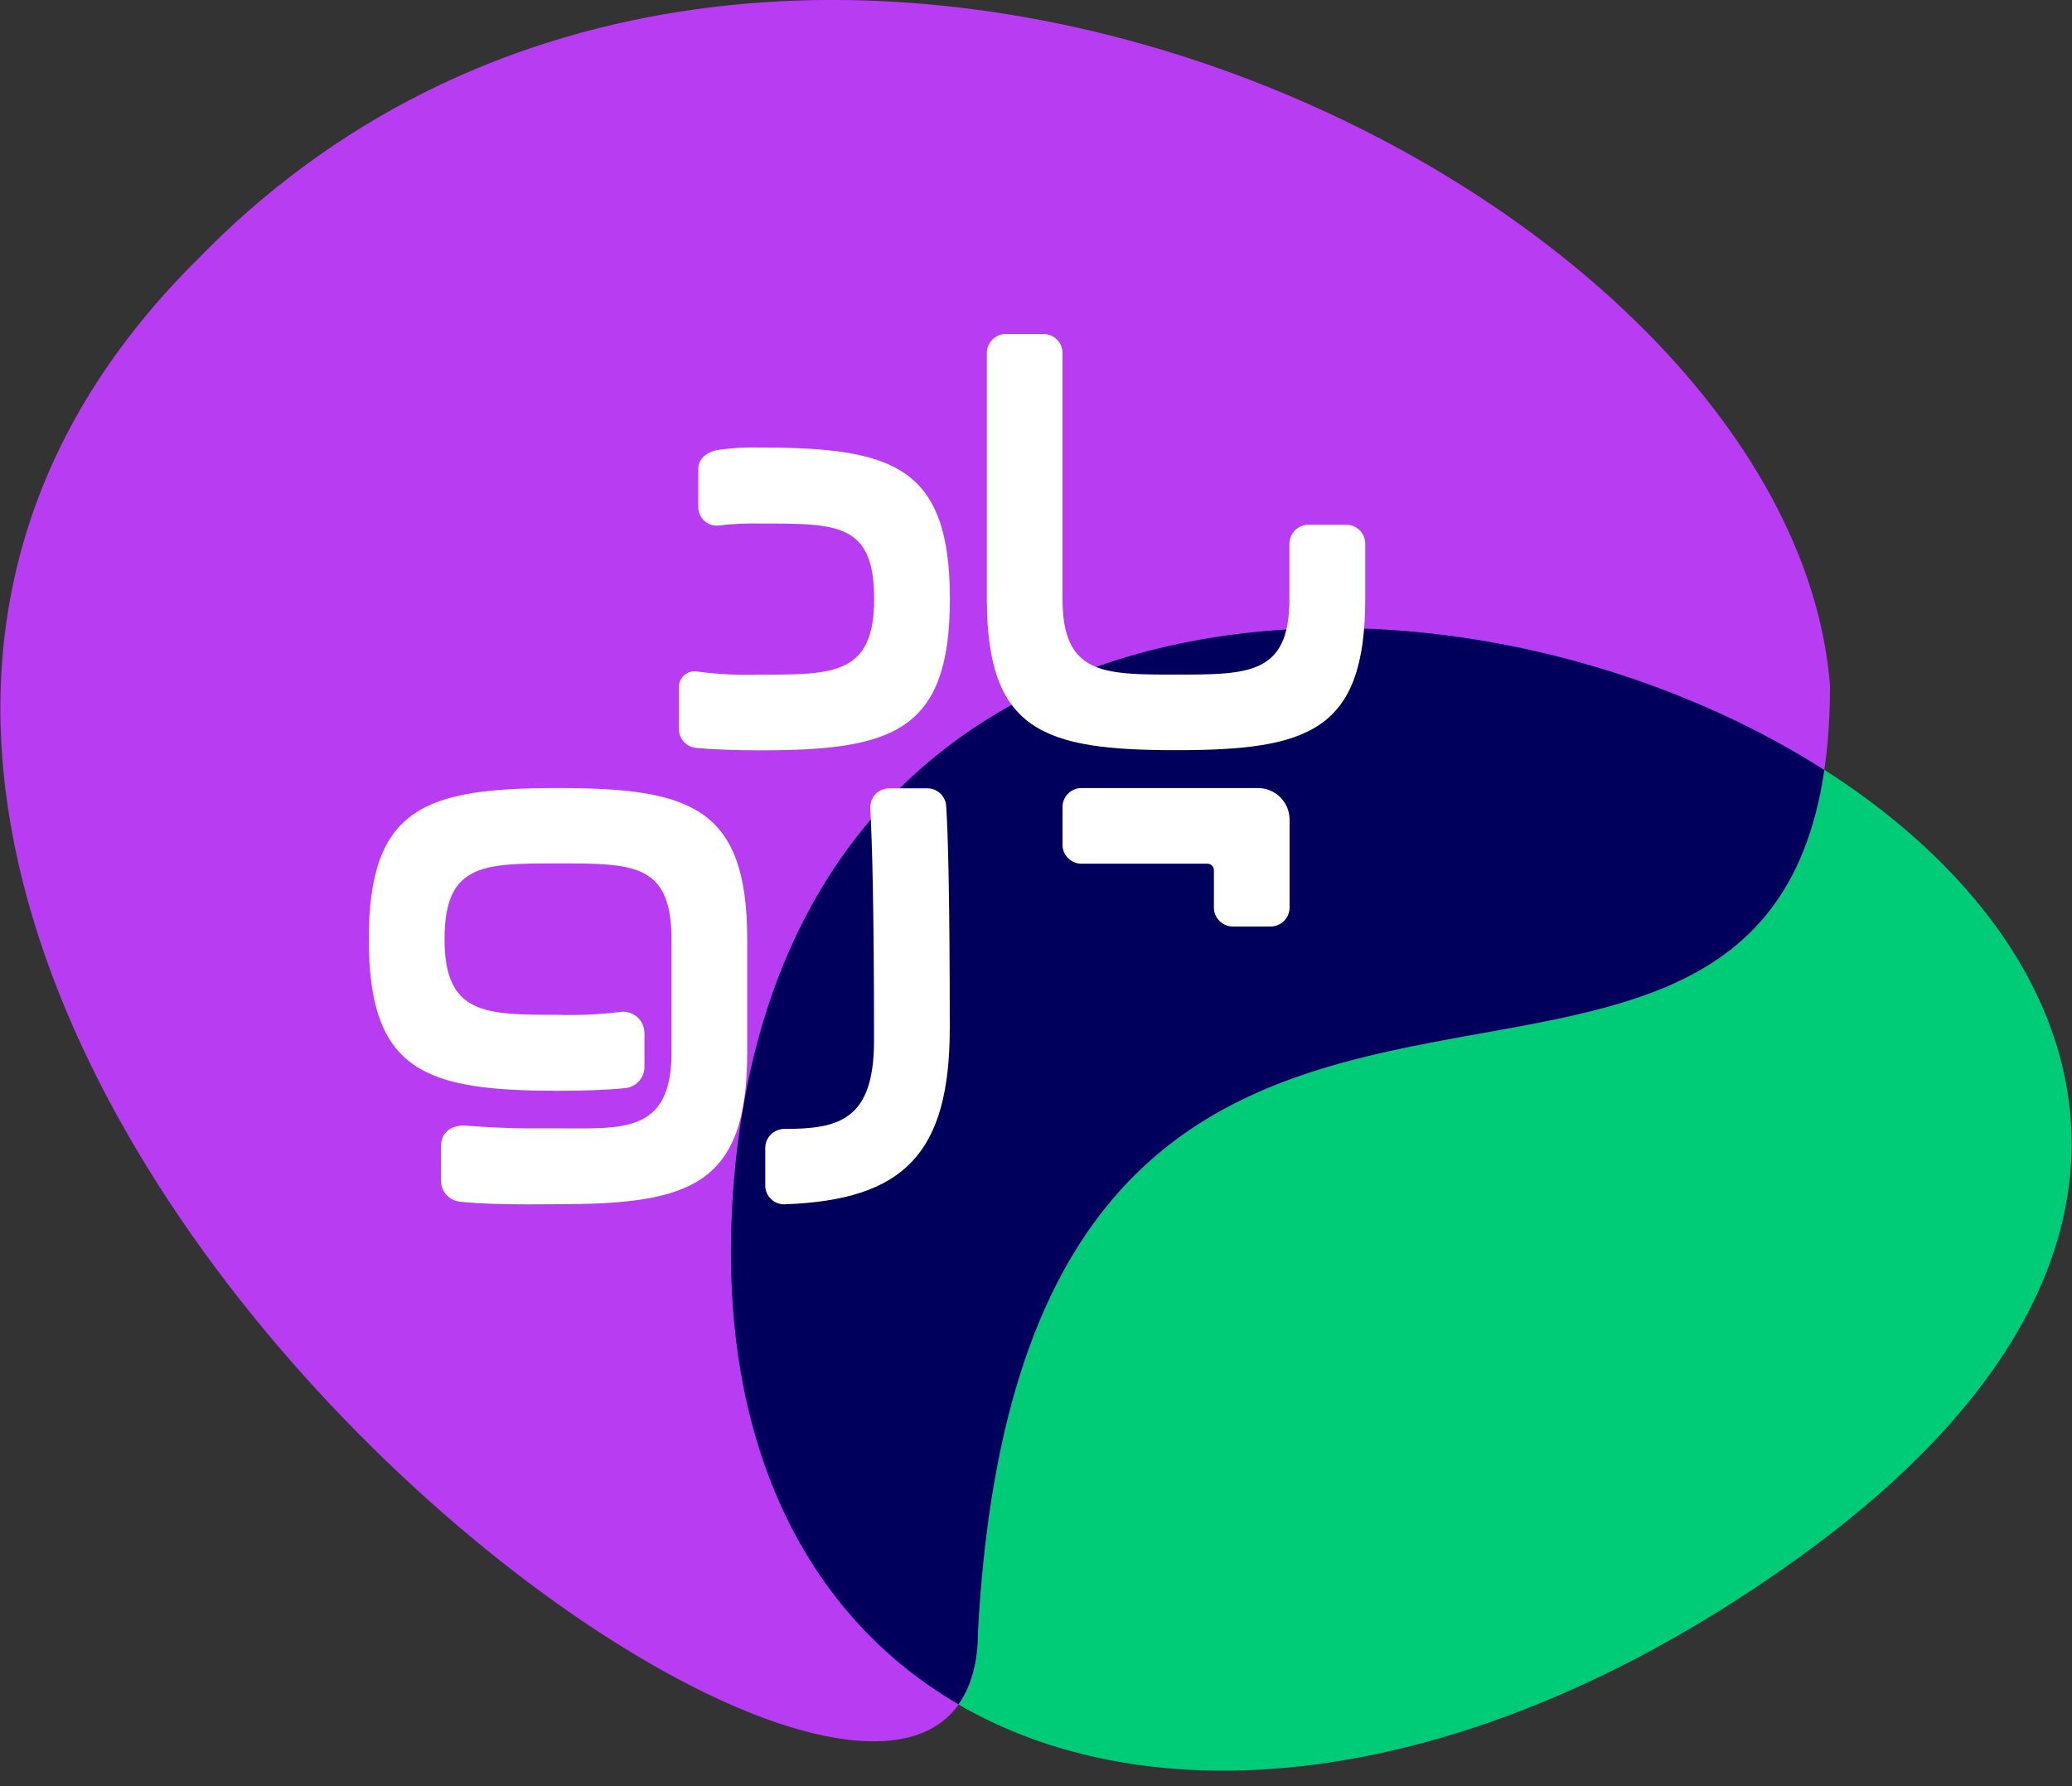
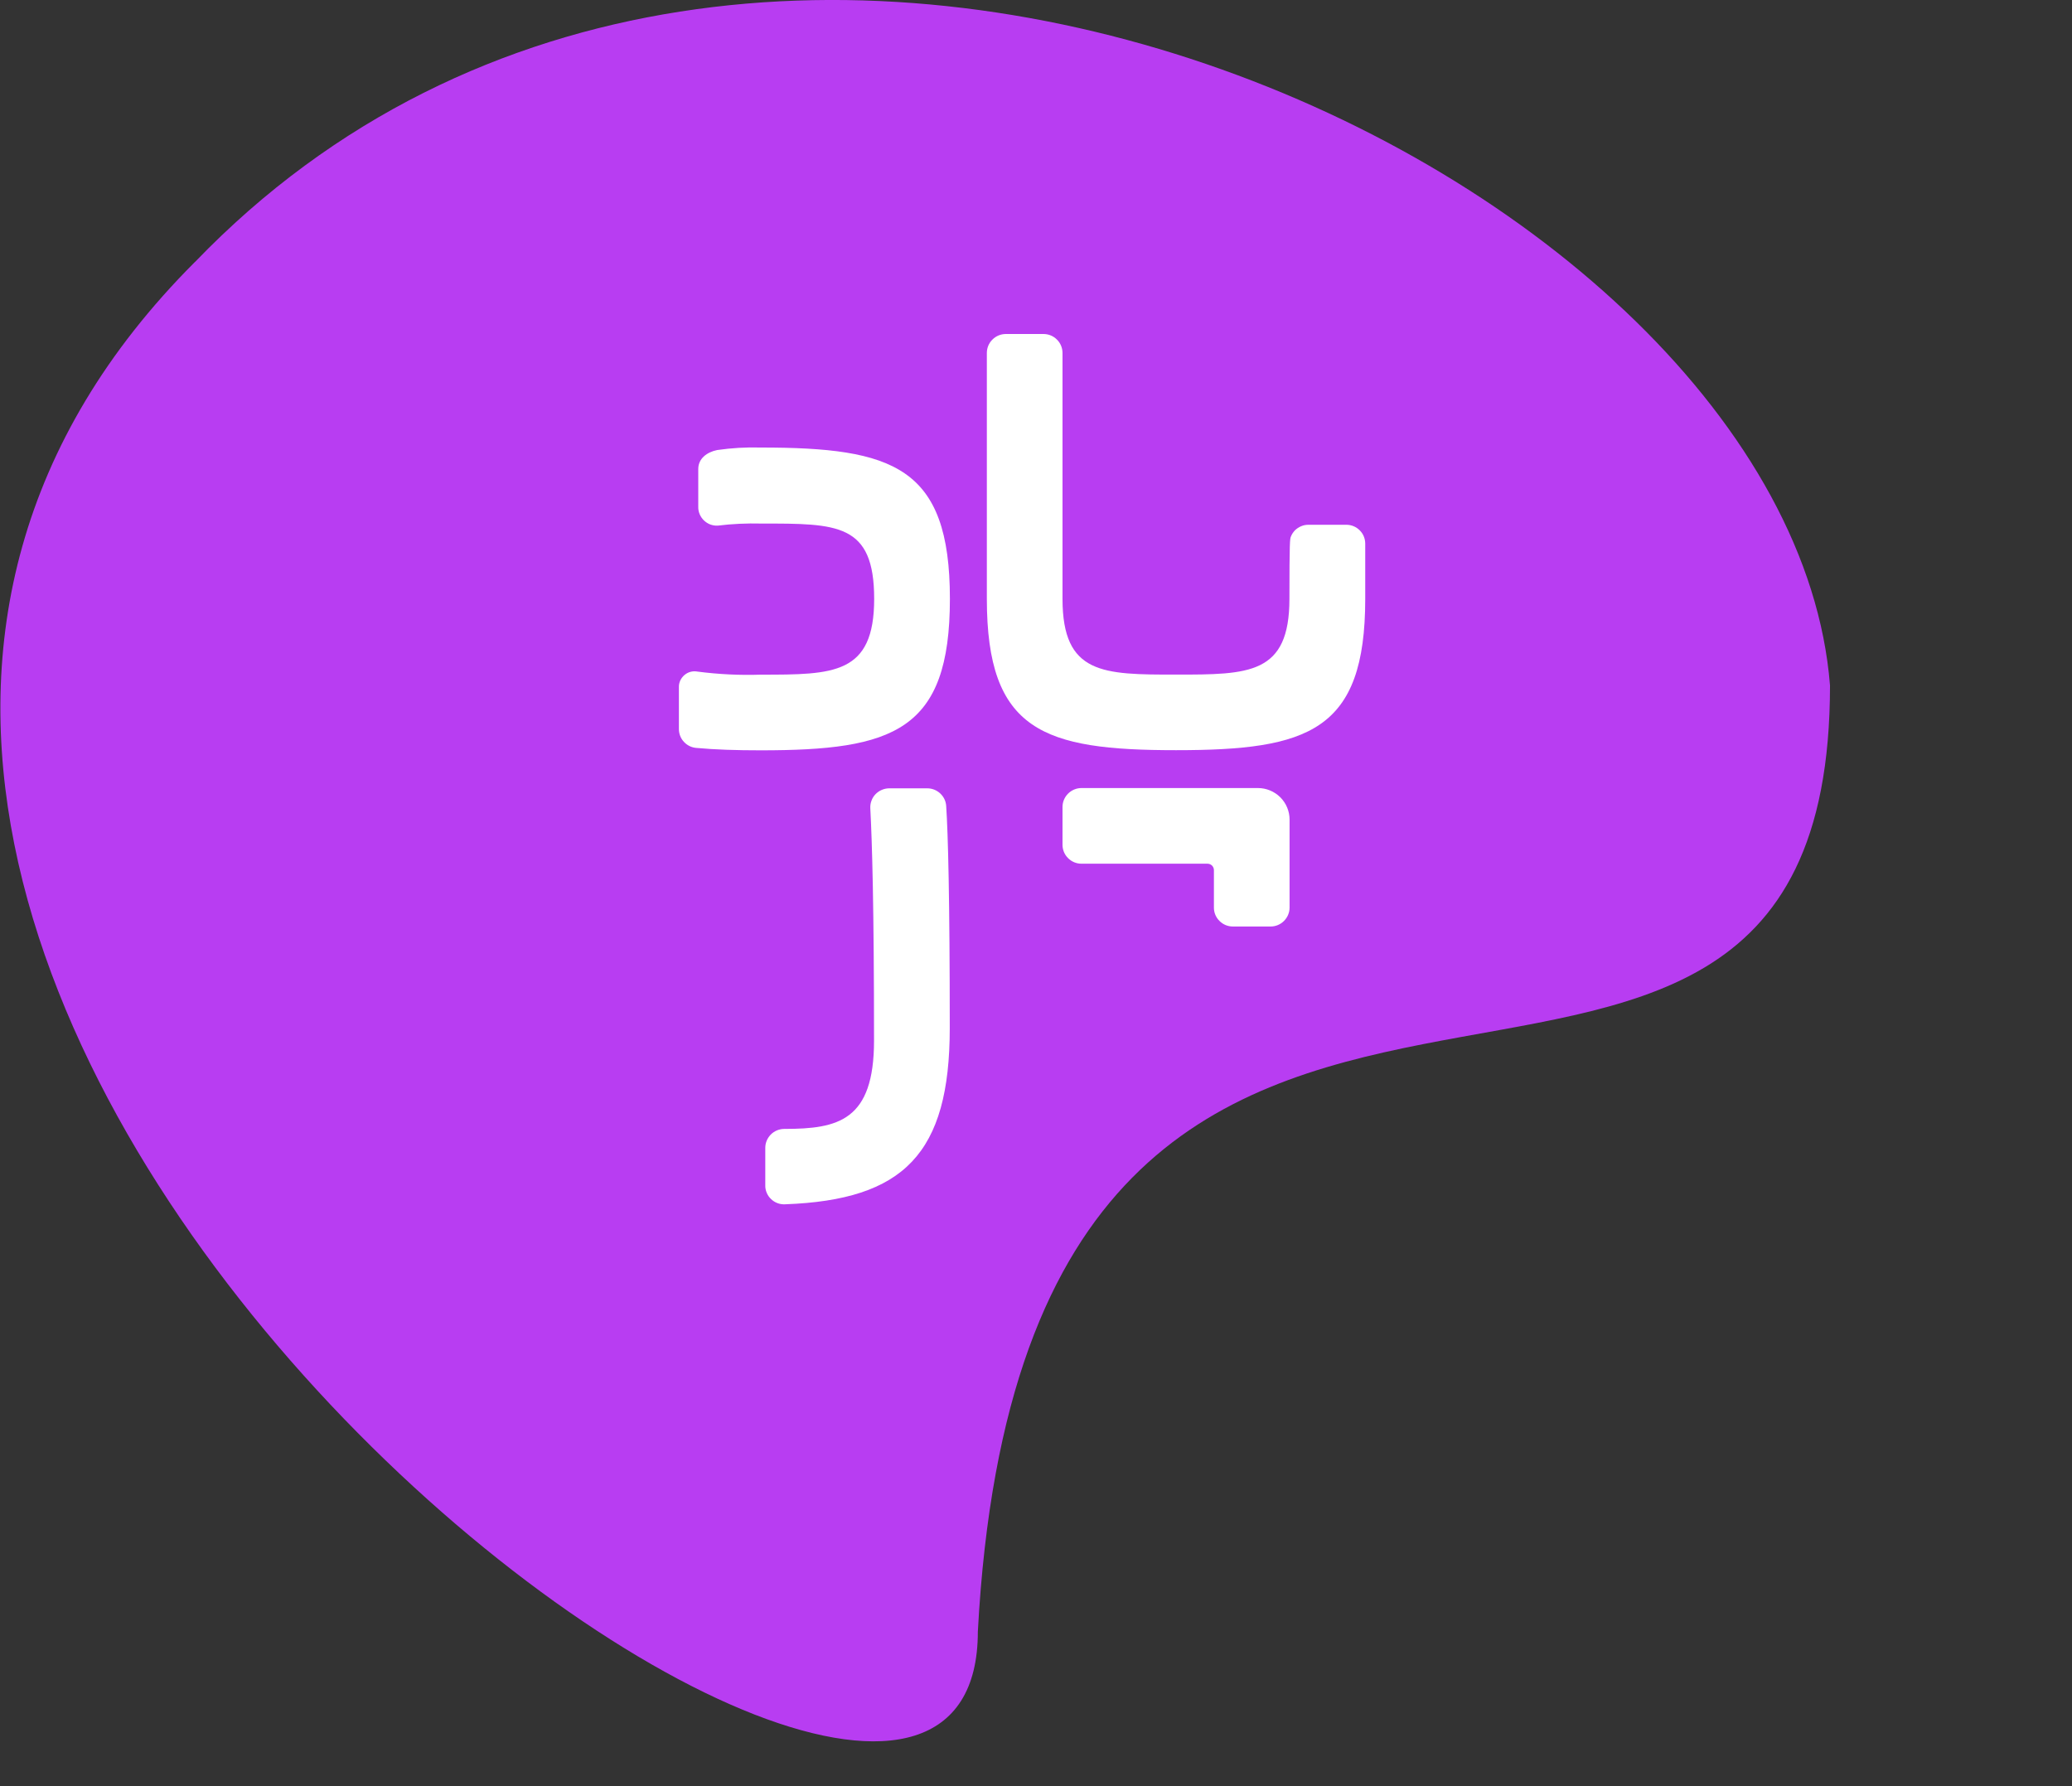
<svg xmlns="http://www.w3.org/2000/svg" width="29" height="25" viewBox="0 0 29 25" fill="none">
  <rect x="0" y="0" width="29" height="25" fill="#333333" stroke="none" />
-   <path d="M10.31 16.139C12.032 1.241 38.686 12.039 25.198 21.785C17.318 27.479 9.343 24.771 10.31 16.139Z" fill="#00CC77" />
  <path d="M2.73 3.666C10.533 -4.439 25.041 2.409 25.613 9.593C25.613 18.426 14.388 9.738 13.686 22.838C13.686 29.337 -7.323 13.718 2.729 3.666" fill="#B83DF2" />
-   <path d="M25.534 10.776C24.53 17.625 14.355 10.379 13.688 22.837C13.688 23.275 13.588 23.61 13.415 23.855C11.175 22.553 9.887 19.912 10.31 16.138C11.294 7.629 20.409 7.503 25.534 10.778" fill="#00005C" />
  <path d="M10.647 6.264C12.5 6.264 13.295 6.529 13.295 8.382C13.295 10.236 12.501 10.502 10.647 10.502C10.31 10.502 10.01 10.493 9.742 10.468C9.676 10.462 9.615 10.431 9.571 10.382C9.526 10.334 9.502 10.27 9.502 10.204V9.617C9.501 9.585 9.508 9.553 9.522 9.523C9.536 9.494 9.556 9.468 9.581 9.447C9.606 9.426 9.635 9.411 9.666 9.403C9.697 9.395 9.73 9.394 9.762 9.4C10.055 9.438 10.351 9.453 10.647 9.443C11.667 9.443 12.235 9.443 12.235 8.382C12.235 7.322 11.719 7.328 10.654 7.328C10.451 7.323 10.247 7.332 10.046 7.357C10.01 7.359 9.975 7.353 9.941 7.341C9.908 7.328 9.878 7.309 9.852 7.284C9.827 7.26 9.807 7.23 9.793 7.198C9.779 7.165 9.772 7.13 9.773 7.094V6.564C9.773 6.418 9.895 6.328 10.038 6.299C10.239 6.27 10.443 6.258 10.647 6.264Z" fill="white" />
-   <path fill-rule="evenodd" clip-rule="evenodd" d="M7.381 16.857C7.03 16.857 6.716 16.848 6.439 16.82C6.365 16.812 6.297 16.778 6.248 16.723C6.198 16.668 6.171 16.596 6.171 16.522V16.052C6.171 15.867 6.295 15.743 6.518 15.755C6.755 15.771 7.042 15.793 7.381 15.793H7.81C8.695 15.793 9.386 15.87 9.398 14.768V13.111C9.386 12.085 8.856 12.085 7.81 12.085C6.764 12.085 6.222 12.085 6.222 13.144C6.222 14.203 6.79 14.204 7.81 14.204C8.098 14.213 8.386 14.2 8.672 14.165C8.715 14.157 8.759 14.16 8.802 14.171C8.844 14.183 8.883 14.204 8.916 14.232C8.949 14.261 8.975 14.296 8.993 14.336C9.011 14.376 9.02 14.419 9.02 14.462V14.932C9.02 15.006 8.993 15.078 8.943 15.133C8.893 15.188 8.825 15.223 8.751 15.23C8.474 15.258 8.161 15.267 7.81 15.267C5.956 15.267 5.162 15.002 5.162 13.148C5.162 11.294 5.956 11.03 7.81 11.03C9.664 11.03 10.458 11.295 10.458 13.148V14.736C10.458 16.59 9.664 16.855 7.81 16.855L7.381 16.857Z" fill="white" />
  <path fill-rule="evenodd" clip-rule="evenodd" d="M10.979 15.801C11.734 15.801 12.233 15.684 12.233 14.566C12.233 12.685 12.206 11.787 12.181 11.314C12.179 11.278 12.184 11.242 12.197 11.208C12.209 11.174 12.228 11.143 12.253 11.117C12.278 11.091 12.308 11.07 12.341 11.056C12.374 11.042 12.409 11.034 12.445 11.034H12.979C13.046 11.034 13.111 11.06 13.16 11.106C13.209 11.152 13.239 11.214 13.243 11.281C13.269 11.669 13.293 12.572 13.293 14.389C13.293 16.149 12.648 16.795 10.989 16.856C10.953 16.858 10.916 16.853 10.882 16.84C10.848 16.827 10.817 16.808 10.791 16.782C10.765 16.758 10.745 16.728 10.731 16.695C10.717 16.662 10.71 16.627 10.711 16.591V16.066C10.711 15.996 10.739 15.93 10.788 15.88C10.837 15.83 10.904 15.802 10.974 15.801" fill="white" />
-   <path fill-rule="evenodd" clip-rule="evenodd" d="M13.812 8.382V4.94C13.812 4.87 13.84 4.802 13.89 4.753C13.94 4.703 14.007 4.675 14.077 4.675H14.606C14.676 4.675 14.744 4.703 14.793 4.753C14.843 4.802 14.871 4.87 14.871 4.94V8.382C14.871 9.442 15.44 9.442 16.459 9.442C17.479 9.442 18.047 9.442 18.047 8.382V7.611C18.047 7.576 18.054 7.541 18.068 7.509C18.081 7.476 18.101 7.447 18.125 7.422C18.15 7.398 18.18 7.378 18.212 7.365C18.244 7.351 18.279 7.345 18.314 7.345H18.844C18.914 7.345 18.982 7.373 19.031 7.423C19.081 7.472 19.108 7.54 19.108 7.61V8.381C19.108 10.235 18.314 10.5 16.46 10.5C14.606 10.5 13.812 10.235 13.812 8.381" fill="white" />
+   <path fill-rule="evenodd" clip-rule="evenodd" d="M13.812 8.382V4.94C13.812 4.87 13.84 4.802 13.89 4.753C13.94 4.703 14.007 4.675 14.077 4.675H14.606C14.676 4.675 14.744 4.703 14.793 4.753C14.843 4.802 14.871 4.87 14.871 4.94V8.382C14.871 9.442 15.44 9.442 16.459 9.442C17.479 9.442 18.047 9.442 18.047 8.382C18.047 7.576 18.054 7.541 18.068 7.509C18.081 7.476 18.101 7.447 18.125 7.422C18.15 7.398 18.18 7.378 18.212 7.365C18.244 7.351 18.279 7.345 18.314 7.345H18.844C18.914 7.345 18.982 7.373 19.031 7.423C19.081 7.472 19.108 7.54 19.108 7.61V8.381C19.108 10.235 18.314 10.5 16.46 10.5C14.606 10.5 13.812 10.235 13.812 8.381" fill="white" />
  <path fill-rule="evenodd" clip-rule="evenodd" d="M15.136 11.03H17.607C17.724 11.03 17.836 11.077 17.919 11.159C18.002 11.242 18.049 11.354 18.049 11.471V12.704C18.049 12.774 18.02 12.841 17.971 12.89C17.921 12.94 17.854 12.968 17.784 12.968H17.255C17.185 12.968 17.117 12.94 17.068 12.89C17.018 12.841 16.99 12.774 16.99 12.704V12.178C16.99 12.154 16.98 12.132 16.964 12.115C16.947 12.099 16.925 12.089 16.901 12.089H15.136C15.066 12.089 14.998 12.061 14.949 12.011C14.899 11.962 14.871 11.895 14.871 11.824V11.295C14.871 11.225 14.899 11.158 14.949 11.108C14.998 11.059 15.066 11.03 15.136 11.03Z" fill="white" />
</svg>